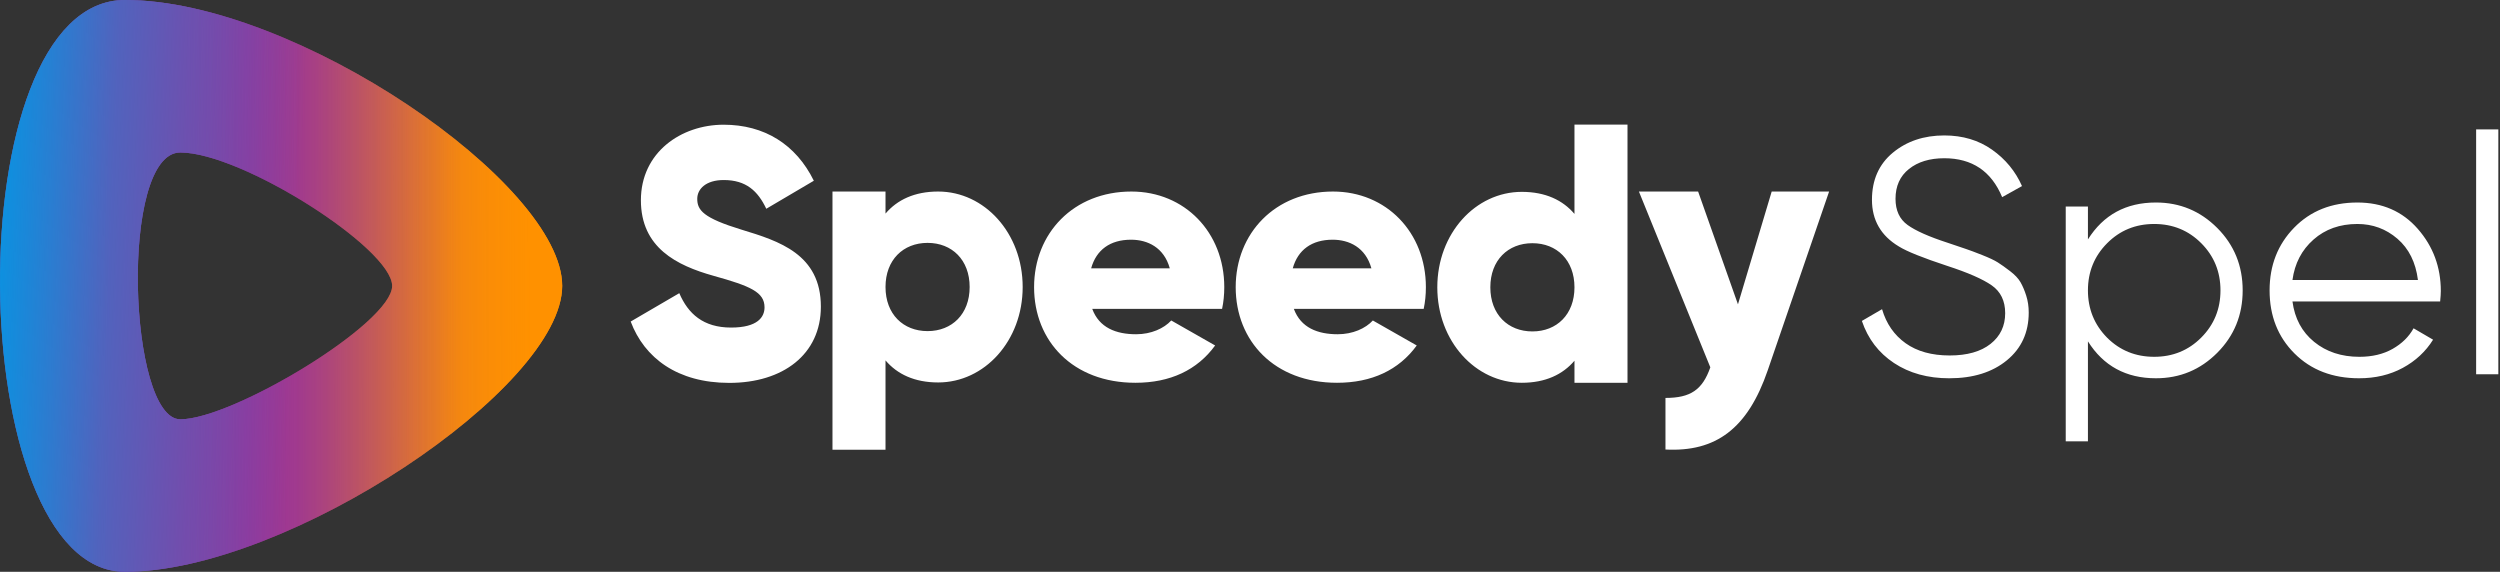
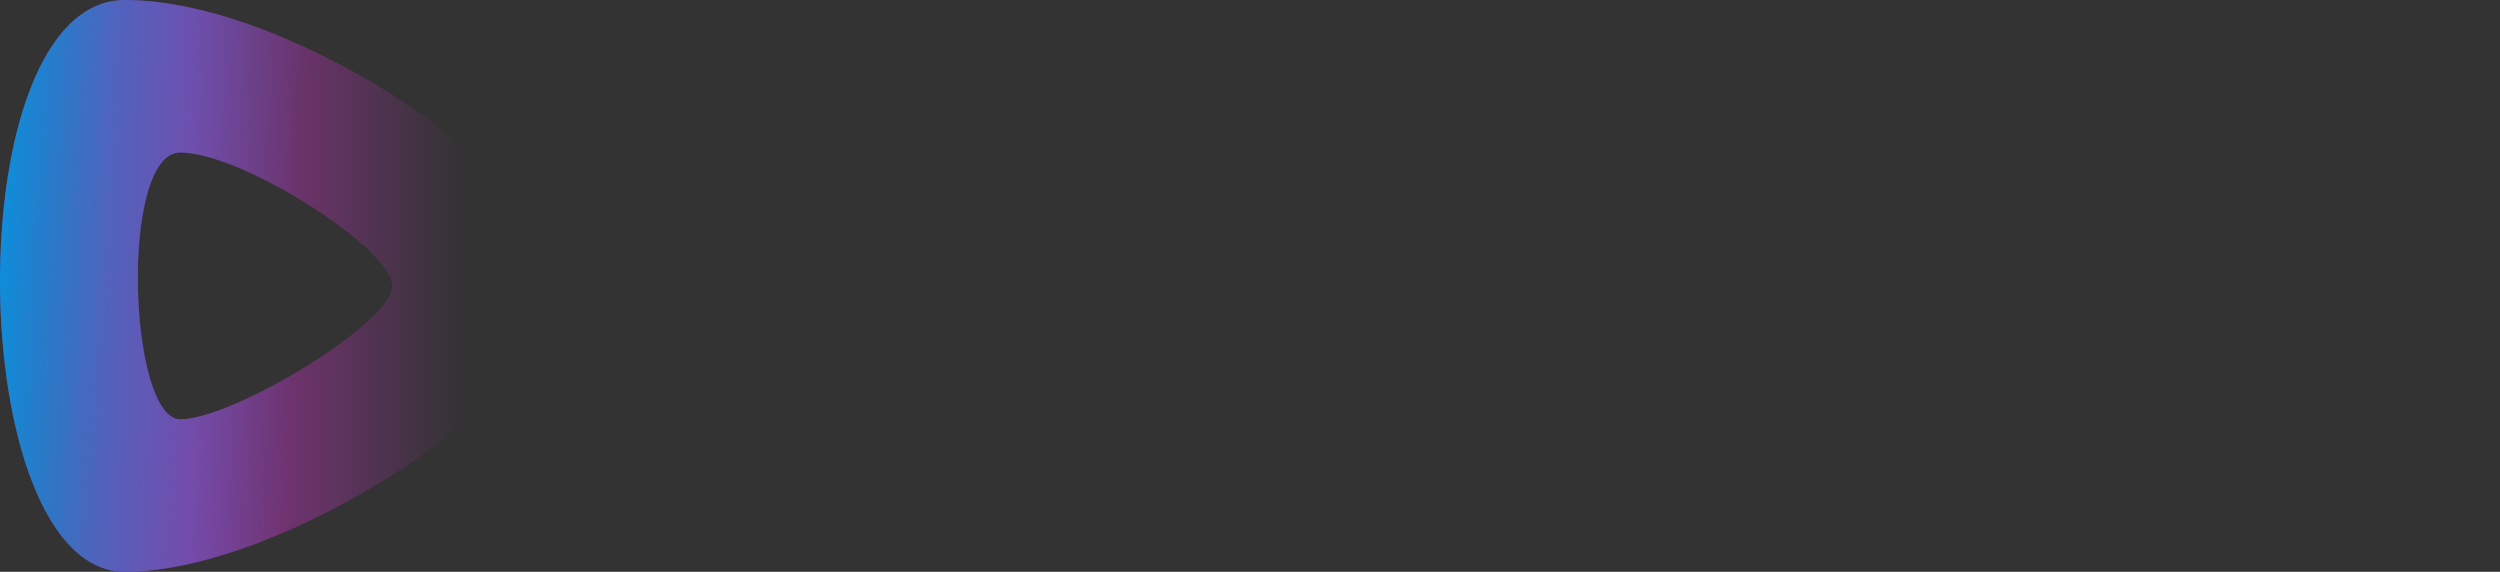
<svg xmlns="http://www.w3.org/2000/svg" height="180" viewBox="0 0 787 180" width="787">
  <rect x="0" y="0" width="787" height="180" fill="#333333" stroke="none" />
  <linearGradient id="a" x1="100%" x2="0%" y1="50%" y2="50%">
    <stop offset="0" stop-color="#fe9002" />
    <stop offset=".522" stop-color="#939" />
    <stop offset="1" stop-color="#0299e5" />
  </linearGradient>
  <linearGradient id="b" x1="56.143%" x2="95.395%" y1="50%" y2="49.976%">
    <stop offset="0" stop-color="#fe9002" stop-opacity="0" />
    <stop offset=".999" stop-color="#ff9100" />
  </linearGradient>
  <linearGradient id="c" x1="-34.102%" x2="83.395%" y1="50%" y2="50%">
    <stop offset="0" stop-color="#939" stop-opacity="0" />
    <stop offset=".507" stop-color="#939" />
    <stop offset=".617" stop-color="#939" />
    <stop offset=".711" stop-color="#939" stop-opacity=".7" />
    <stop offset="1" stop-color="#939" stop-opacity="0" />
  </linearGradient>
  <linearGradient id="d" x1="-16.108%" x2="56.166%" y1="50%" y2="52.899%">
    <stop offset="0" stop-color="#0099e6" />
    <stop offset=".253" stop-color="#0099e6" />
    <stop offset=".569" stop-color="#0099e6" stop-opacity=".47" />
    <stop offset="1" stop-color="#0099e6" stop-opacity="0" />
  </linearGradient>
  <g fill="none" fill-rule="nonzero">
    <g>
-       <path d="m39.326 180c-51.198 0-53.658-180 0-180s137.657 57.857 137.657 90c0 32.143-86.459 90-137.657 90zm17.442-48c16.385 0 66.681-30.24 66.681-42 0-11.76-47.427-42-66.681-42-19.253 0-16.383 84.001 0 84.001z" fill="url(#a)" />
-       <path d="m39.326 180c-51.198 0-53.658-180 0-180s137.657 57.857 137.657 90c0 32.143-86.459 90-137.657 90zm17.442-48c16.385 0 66.681-30.24 66.681-42 0-11.76-47.427-42-66.681-42-19.253 0-16.383 84.001 0 84.001z" fill="url(#b)" />
-       <path d="m39.326 180c-51.198 0-53.658-180 0-180s137.657 57.857 137.657 90c0 32.143-86.459 90-137.657 90zm17.442-48c16.385 0 66.681-30.24 66.681-42 0-11.76-47.427-42-66.681-42-19.253 0-16.383 84.001 0 84.001z" fill="url(#c)" />
+       <path d="m39.326 180c-51.198 0-53.658-180 0-180s137.657 57.857 137.657 90c0 32.143-86.459 90-137.657 90m17.442-48c16.385 0 66.681-30.24 66.681-42 0-11.76-47.427-42-66.681-42-19.253 0-16.383 84.001 0 84.001z" fill="url(#c)" />
      <path d="m39.326 180c-51.198 0-53.658-180 0-180s137.657 57.857 137.657 90c0 32.143-86.459 90-137.657 90zm17.442-48c16.385 0 66.681-30.24 66.681-42 0-11.76-47.427-42-66.681-42-19.253 0-16.383 84.001 0 84.001z" fill="url(#d)" />
    </g>
    <g fill="#fff" transform="translate(198 39)">
-       <path d="m97.34 21.296c14.58 0 26.598 13.091 26.598 30.051 0 16.961-12.018 30.05-26.598 30.05-7.456 0-12.91-2.617-16.581-6.944v28.116h-16.694v-81.274h16.694v6.944c3.672-4.325 9.125-6.944 16.581-6.944zm-3.339 43.938c7.679 0 13.243-5.349 13.243-13.886 0-8.538-5.563-13.888-13.243-13.888s-13.243 5.349-13.243 13.888c0 8.537 5.563 13.886 13.243 13.886zm51.837-6.995c2.187 5.93 7.485 7.982 13.816 7.982 4.721 0 8.751-1.825 11.054-4.333l13.818 7.866c-5.643 7.754-14.163 11.745-25.102 11.745-19.688 0-31.894-13.113-31.894-30.102s12.436-30.102 30.628-30.102c16.811 0 29.245 12.885 29.245 30.102 0 2.394-.231 4.675-.692 6.841zm-.346-12.771h24.756c-1.843-6.613-7.025-9.008-12.205-9.008-6.564 0-10.939 3.194-12.551 9.008zm63.812 12.771c2.187 5.93 7.483 7.982 13.816 7.982 4.721 0 8.751-1.825 11.053-4.333l13.819 7.866c-5.643 7.754-14.163 11.745-25.102 11.745-19.688 0-31.894-13.113-31.894-30.102s12.436-30.102 30.627-30.102c16.811 0 29.246 12.885 29.246 30.102 0 2.394-.231 4.675-.692 6.841zm-.346-12.771h24.756c-1.844-6.613-7.025-9.008-12.205-9.008-6.564 0-10.939 3.194-12.551 9.008zm88.683-45.243h16.694v81.274h-16.694v-6.944c-3.672 4.325-9.125 6.944-16.581 6.944-14.578 0-26.598-13.091-26.598-30.051s12.02-30.05 26.598-30.05c7.456 0 12.91 2.617 16.581 6.944v-28.117zm-13.243 65.11c7.679 0 13.243-5.351 13.243-13.888 0-8.537-5.563-13.886-13.243-13.886s-13.243 5.349-13.243 13.886c0 8.537 5.563 13.888 13.243 13.888zm75.328-44.039h18.075l-19.318 56.27c-6.327 18.447-16.38 25.756-32.196 24.944v-16.242c7.908 0 11.637-2.553 14.121-9.629l-22.48-55.342h18.64l12.539 35.503zm-328.143 60.237c-16.298 0-26.721-7.815-31.045-19.314l15.301-8.931c2.771 6.475 7.54 10.829 16.298 10.829 8.427 0 10.534-3.35 10.534-6.363 0-4.8-4.435-6.698-16.077-9.936-11.532-3.238-22.842-8.82-22.842-23.781 0-15.07 12.641-23.778 26.056-23.778 12.751 0 22.73 6.141 28.385 17.639l-14.968 8.82c-2.661-5.582-6.32-9.043-13.417-9.043-5.543 0-8.316 2.791-8.316 5.917 0 3.572 1.885 6.029 13.971 9.713 11.752 3.572 24.946 7.703 24.946 24.226 0 15.071-11.975 24.002-28.829 24.002z" />
-       <path d="m415.65 80.08c7.483 0 13.52-1.883 18.109-5.649 4.589-3.766 6.883-8.781 6.883-15.046 0-1.901-.265-3.678-.794-5.332s-1.13-3.062-1.8-4.223-1.765-2.323-3.283-3.484-2.806-2.077-3.865-2.745c-1.059-.669-2.7-1.443-4.924-2.323-2.224-.88-3.918-1.513-5.083-1.901-1.165-.387-3.089-1.038-5.771-1.953-5.86-1.901-10.06-3.766-12.602-5.596-2.542-1.83-3.812-4.575-3.812-8.236 0-4.012 1.412-7.145 4.236-9.397 2.824-2.253 6.53-3.379 11.119-3.379 8.754 0 14.826 4.083 18.214 12.248l6.248-3.484c-2.047-4.646-5.189-8.465-9.425-11.456-4.236-2.992-9.248-4.487-15.038-4.487-6.424 0-11.825 1.813-16.202 5.438-4.377 3.625-6.566 8.57-6.566 14.835 0 6.406 2.824 11.298 8.472 14.677 2.471 1.549 7.554 3.59 15.249 6.124 6.495 2.112 11.155 4.153 13.979 6.124 2.824 1.971 4.236 4.892 4.236 8.764 0 4.012-1.536 7.233-4.607 9.661-3.071 2.428-7.36 3.643-12.867 3.643-5.648 0-10.272-1.285-13.873-3.854-3.601-2.569-6.071-6.142-7.413-10.717l-6.354 3.696c1.906 5.631 5.277 10.048 10.113 13.251 4.836 3.203 10.643 4.804 17.42 4.804zm43.63 19.85v-31.465c4.871 7.743 12.002 11.615 21.391 11.615 7.554 0 13.996-2.675 19.326-8.025 5.33-5.35 7.995-11.896 7.995-19.639 0-7.743-2.665-14.289-7.995-19.639-5.33-5.35-11.772-8.025-19.326-8.025-9.39 0-16.52 3.872-21.391 11.615v-10.347h-6.989v73.911zm20.862-26.608c-5.86 0-10.802-2.006-14.826-6.018-4.024-4.083-6.036-9.045-6.036-14.888s2.012-10.787 6.036-14.835 8.966-6.071 14.826-6.071c5.86 0 10.802 2.024 14.826 6.071 4.024 4.047 6.036 8.992 6.036 14.835s-2.012 10.787-6.036 14.835c-4.024 4.047-8.966 6.071-14.826 6.071zm64.492 6.758c5.154 0 9.743-1.091 13.767-3.273s7.201-5.139 9.531-8.869l-6.142-3.59c-1.483 2.675-3.689 4.839-6.619 6.494-2.93 1.654-6.407 2.481-10.431 2.481-5.648 0-10.396-1.566-14.243-4.699-3.848-3.132-6.124-7.373-6.83-12.723h46.489c.141-1.408.212-2.499.212-3.273 0-7.532-2.418-14.061-7.254-19.586-4.836-5.526-11.172-8.289-19.009-8.289-8.119 0-14.755 2.64-19.909 7.919-5.154 5.279-7.731 11.861-7.731 19.745 0 8.025 2.612 14.641 7.836 19.85 5.224 5.209 12.002 7.813 20.332 7.813zm18.532-30.937h-39.5c.706-5.209 2.912-9.45 6.619-12.723s8.313-4.91 13.82-4.91c4.801 0 9.001 1.549 12.602 4.646s5.754 7.426 6.46 12.987zm25.31 29.67v-77.078h-6.989v77.078z" />
-     </g>
+       </g>
  </g>
</svg>